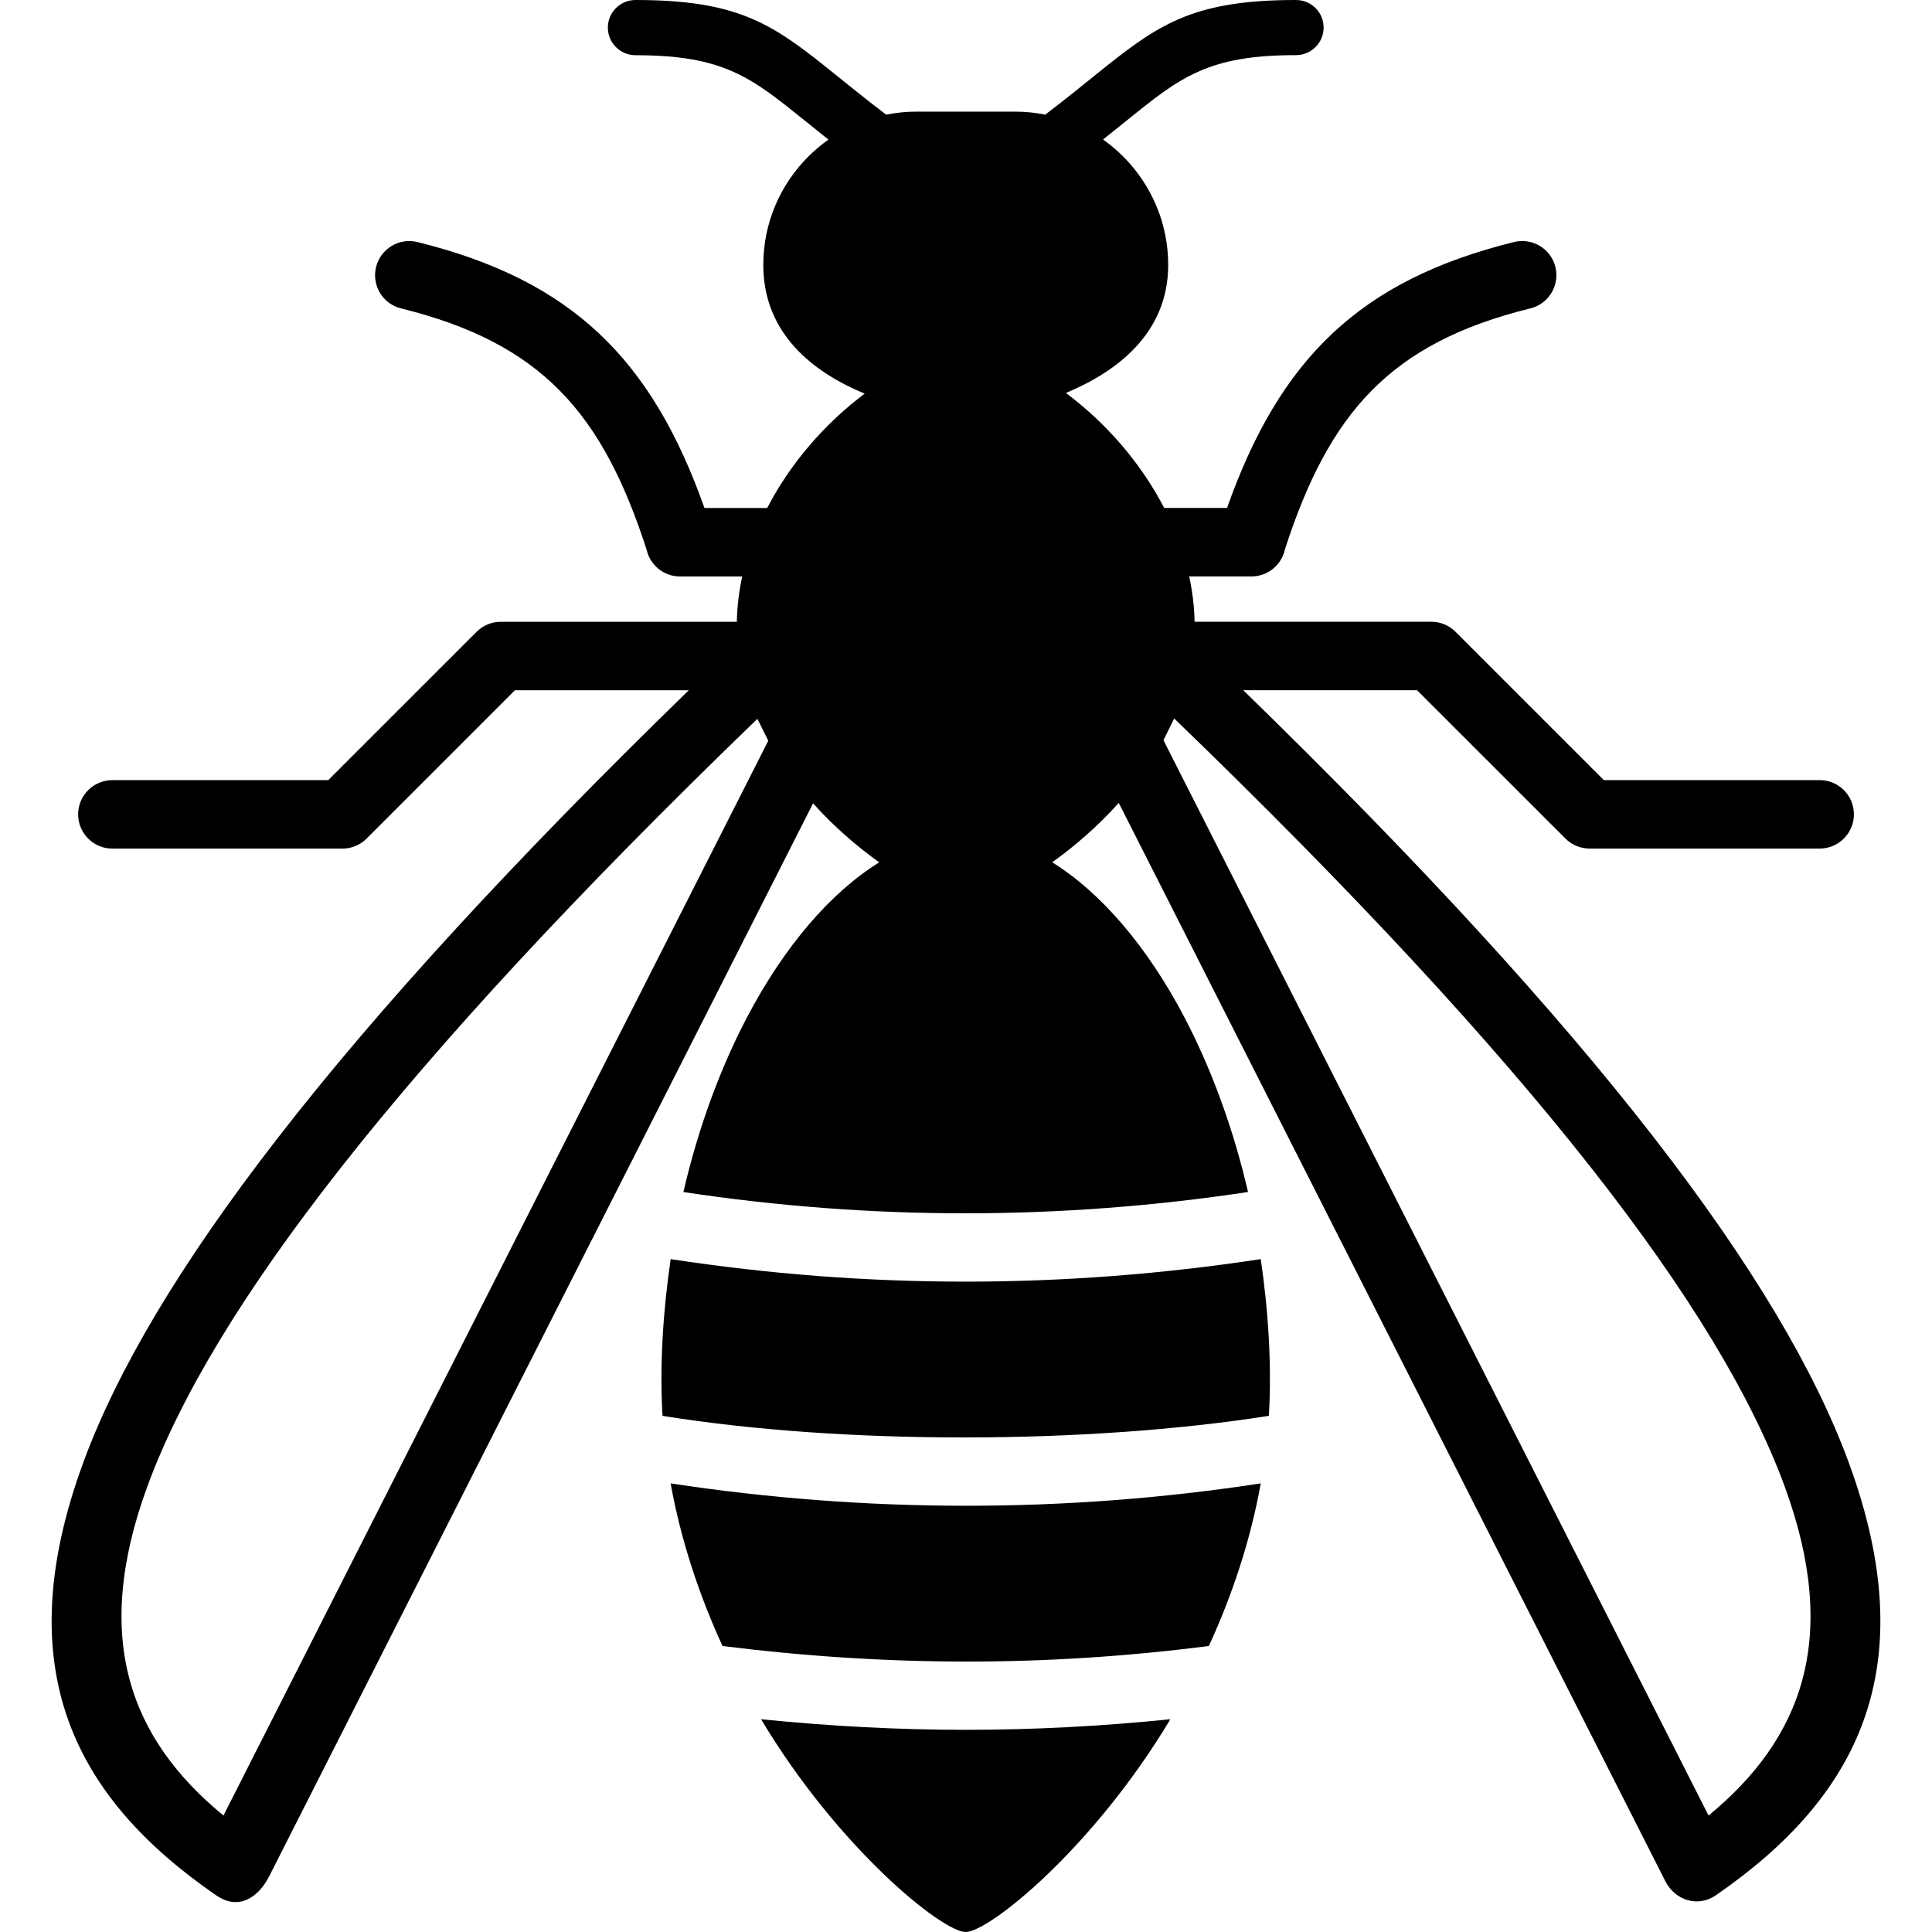
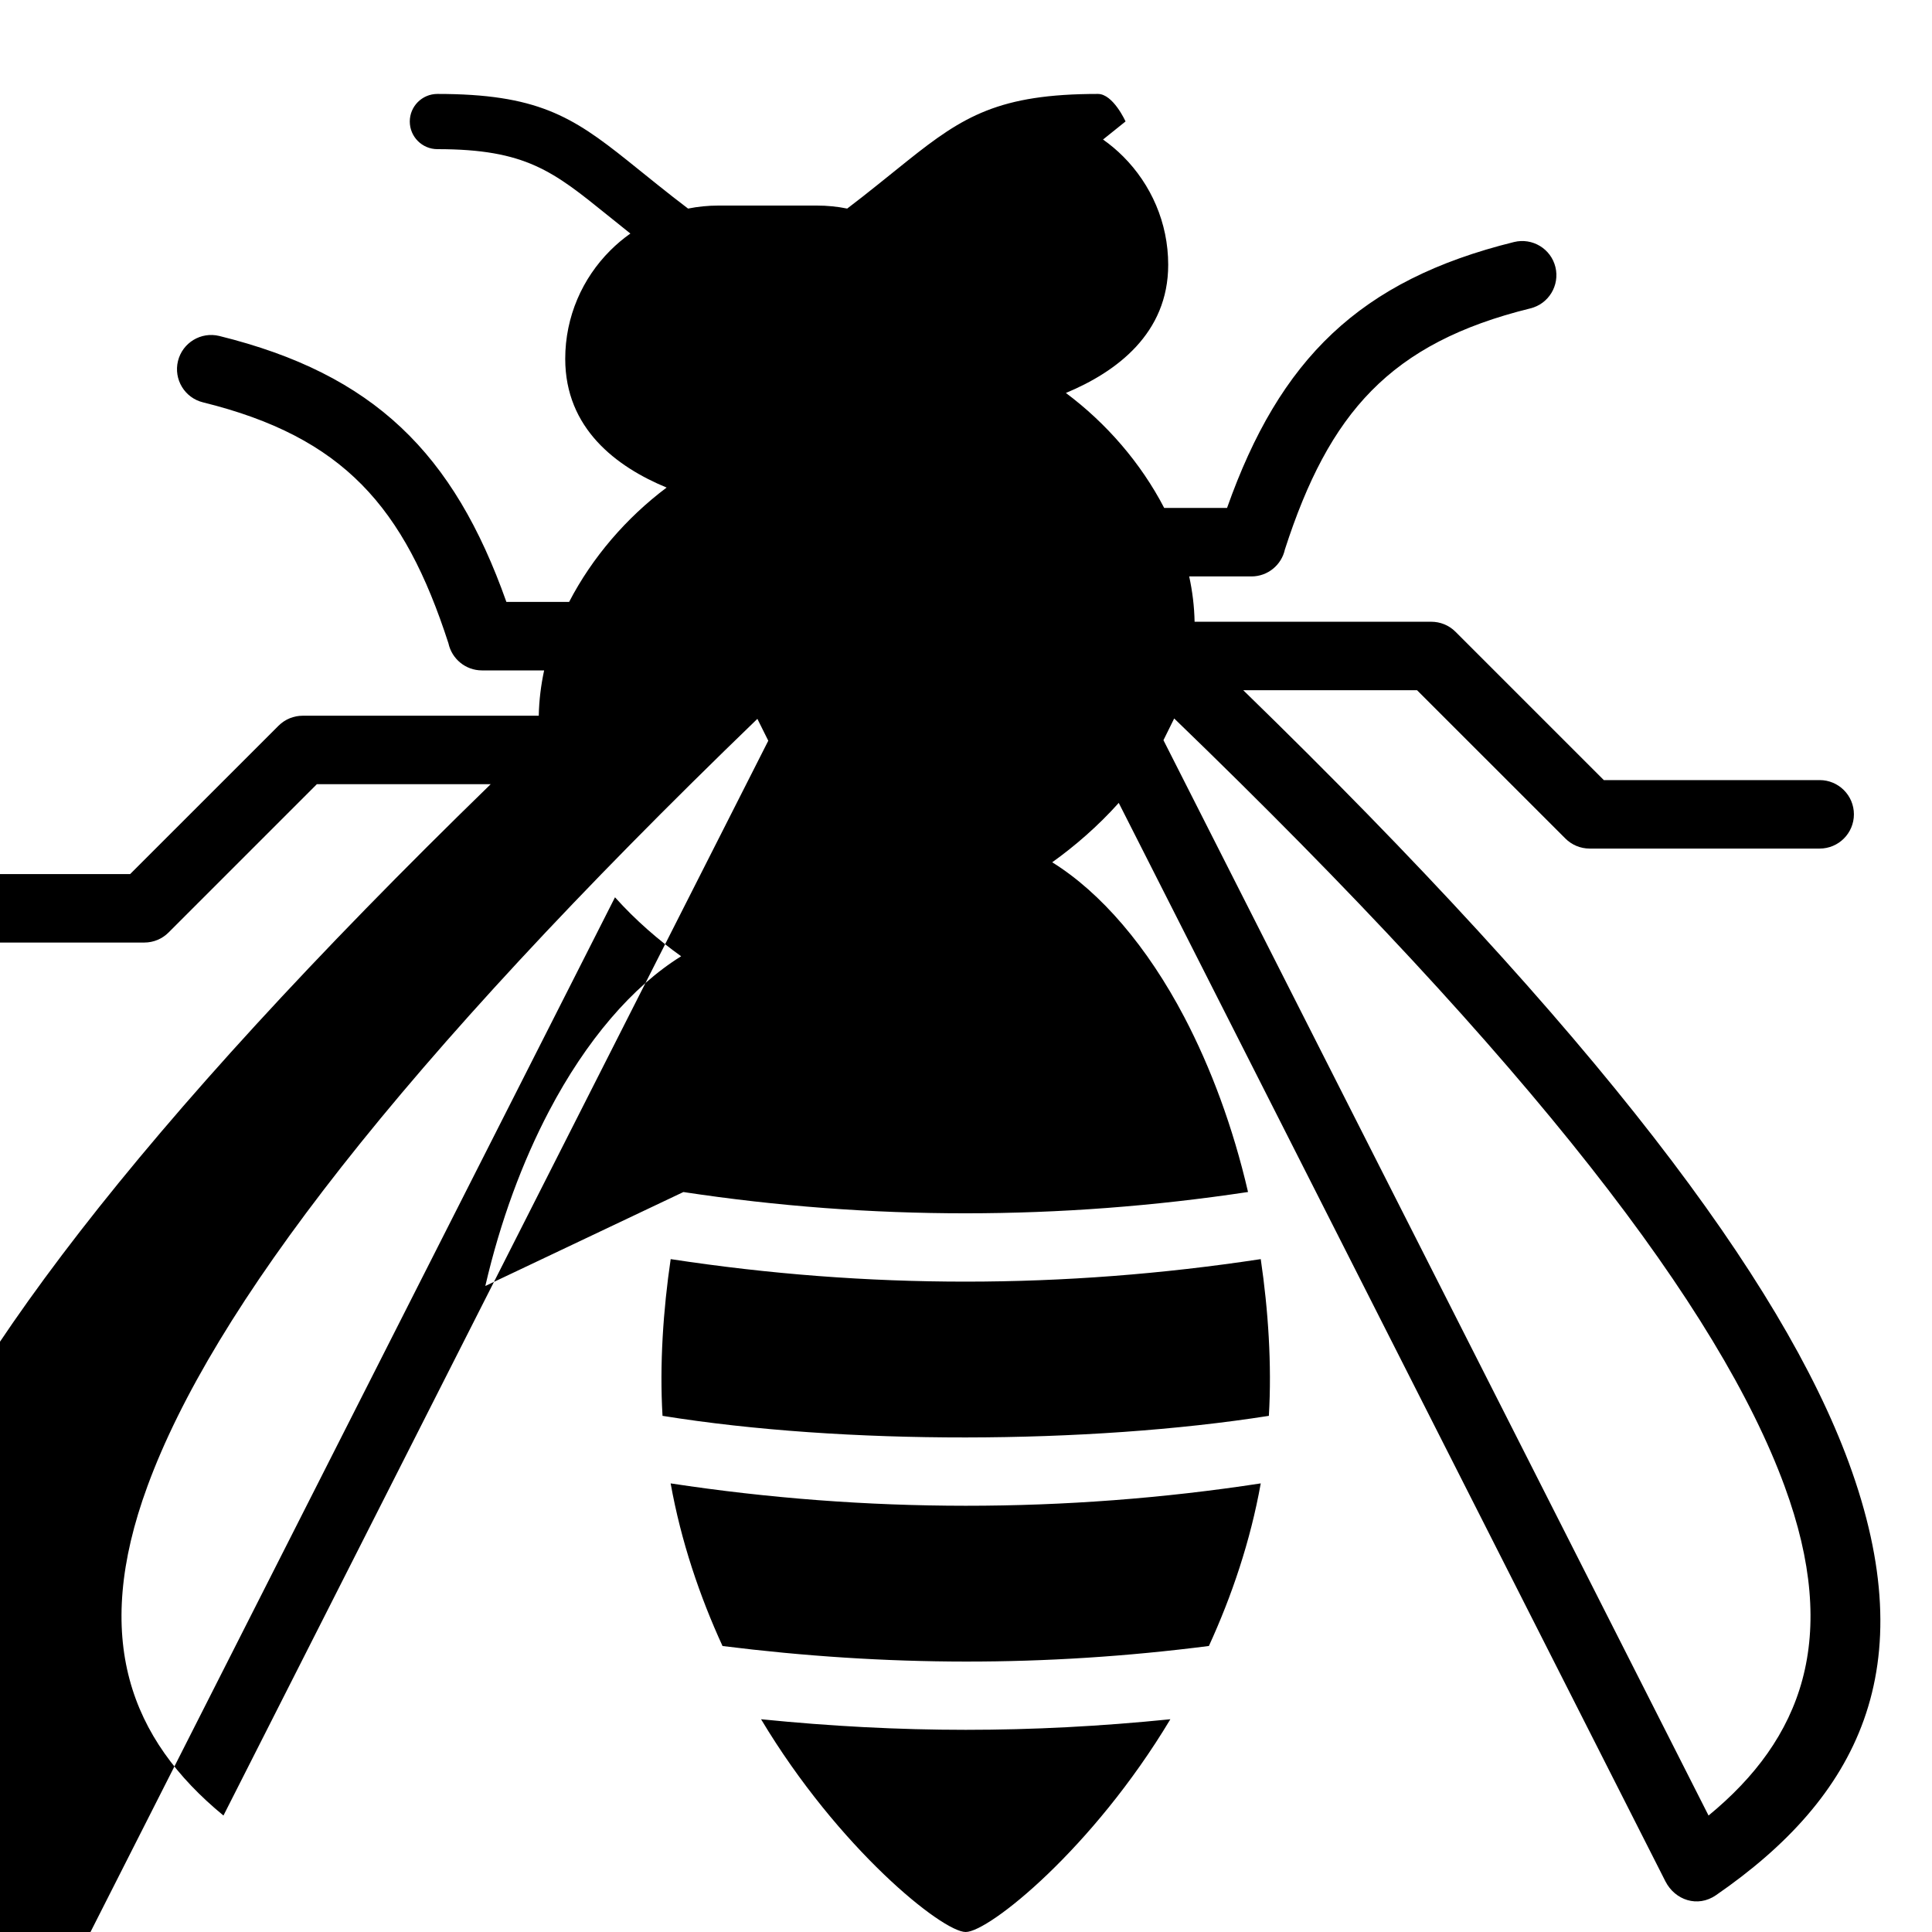
<svg xmlns="http://www.w3.org/2000/svg" height="50" viewBox="0 0 50 50" width="50">
  <g id="Layer_31" />
  <g id="Layer_30" />
  <g id="Layer_29" />
  <g id="Layer_28" />
  <g id="Layer_27" />
  <g id="Layer_26" />
  <g id="Layer_25" />
  <g id="Layer_24" />
  <g id="Layer_23" />
  <g id="Layer_22" />
  <g id="Layer_21" />
  <g id="Layer_20" />
  <g id="Layer_19" />
  <g id="Layer_18" />
  <g id="Layer_17" />
  <g id="Layer_16" />
  <g id="Layer_15" />
  <g id="Layer_14" />
  <g id="Layer_13" />
  <g id="Layer_12" />
  <g id="Layer_11" />
  <g id="Layer_10" />
  <g id="Layer_9" />
  <g id="Layer_8" />
  <g id="Layer_7" />
  <g id="Layer_6" />
  <g id="Layer_5" />
  <g id="Layer_4" />
  <g id="Layer_3">
-     <path clip-rule="evenodd" d="m18.699 42.599c4.246.53 8.341.543 12.587-.001.591-1.29 1.073-2.706 1.342-4.208-5.048.775-10.224.769-15.272 0 .27 1.502.751 2.919 1.343 4.209m-1.553-5.957c4.688.756 11.015.735 15.692 0 .079-1.327-.017-2.745-.21-4.056-5.102.775-10.169.779-15.271 0-.193 1.31-.29 2.729-.211 4.056zm27.071 10.344-14.107-27.83.278-.562c9.327 9.003 14.116 15.296 15.796 19.866 1.451 3.948.441 6.547-1.967 8.526zm-24.616-28.382.282.566-14.1 27.816c-2.408-1.979-3.418-4.578-1.966-8.526 1.678-4.569 6.464-10.859 15.784-19.856zm-1.915 12.246c4.862.736 9.75.732 14.613-.001-.391-1.687-.965-3.22-1.648-4.524-.96-1.829-2.16-3.226-3.42-4.009.579-.414 1.183-.934 1.722-1.537l14.147 27.909c.25.491.837.685 1.307.361 3.667-2.527 5.402-5.856 3.438-11.2-1.733-4.714-6.5-11.065-15.67-19.986h4.498l3.84 3.839c.161.16.382.259.627.259h5.953c.489 0 .886-.397.886-.886 0-.49-.397-.886-.886-.886h-5.586l-3.839-3.839c-.173-.173-.4-.259-.627-.259h-6.125c-.008-.401-.057-.793-.14-1.173h1.611c.425 0 .78-.299.866-.698 1.143-3.533 2.719-5.343 6.353-6.239.474-.116.764-.596.648-1.07s-.596-.763-1.069-.648c-4.003.989-6.066 3.034-7.429 6.882h-1.627c-.603-1.162-1.496-2.193-2.544-2.975 1.313-.547 2.648-1.54 2.648-3.318 0-1.09-.447-2.083-1.164-2.801-.161-.161-.336-.309-.523-.44l.583-.468c1.415-1.143 2.123-1.716 4.411-1.716.395 0 .715-.32.715-.715s-.32-.712-.715-.712c-2.563 0-3.487.58-4.921 1.724-.522.416-1.035.84-1.568 1.243-.254-.052-.516-.078-.784-.078h-2.549c-.269 0-.531.027-.785.078-.533-.403-1.048-.826-1.569-1.243-1.436-1.148-2.352-1.724-4.918-1.724-.395 0-.715.32-.715.714s.32.715.715.715c2.287 0 2.996.573 4.411 1.716l.583.468c-.187.132-.361.279-.522.44-.718.717-1.164 1.709-1.164 2.802 0 1.801 1.32 2.793 2.624 3.332-1.038.779-1.925 1.806-2.523 2.959h-1.624c-1.364-3.848-3.427-5.894-7.429-6.882-.474-.116-.953.173-1.07.648-.116.474.173.954.648 1.07 3.633.897 5.209 2.705 6.352 6.237.086.399.441.7.867.7h1.609c-.082.38-.131.773-.139 1.173h-6.109c-.227 0-.453.087-.626.259l-3.84 3.839h-5.586c-.489 0-.886.397-.886.886s.397.886.886.886h5.953c.244 0 .466-.099.626-.259l3.839-3.839h4.499c-9.17 8.921-13.938 15.272-15.67 19.986-1.964 5.343-.229 8.674 3.438 11.2.601.415 1.109.031 1.374-.493l14.075-27.766c.536.598 1.136 1.115 1.712 1.526-1.26.782-2.46 2.179-3.42 4.009-.684 1.303-1.257 2.836-1.648 4.524zm2.01 13.644c2.008 3.352 4.694 5.506 5.296 5.506s3.288-2.154 5.297-5.506c-3.618.366-6.976.364-10.593 0z" fill-rule="evenodd" />
+     <path clip-rule="evenodd" d="m18.699 42.599c4.246.53 8.341.543 12.587-.001.591-1.29 1.073-2.706 1.342-4.208-5.048.775-10.224.769-15.272 0 .27 1.502.751 2.919 1.343 4.209m-1.553-5.957c4.688.756 11.015.735 15.692 0 .079-1.327-.017-2.745-.21-4.056-5.102.775-10.169.779-15.271 0-.193 1.31-.29 2.729-.211 4.056zm27.071 10.344-14.107-27.83.278-.562c9.327 9.003 14.116 15.296 15.796 19.866 1.451 3.948.441 6.547-1.967 8.526zm-24.616-28.382.282.566-14.1 27.816c-2.408-1.979-3.418-4.578-1.966-8.526 1.678-4.569 6.464-10.859 15.784-19.856zm-1.915 12.246c4.862.736 9.75.732 14.613-.001-.391-1.687-.965-3.22-1.648-4.524-.96-1.829-2.16-3.226-3.42-4.009.579-.414 1.183-.934 1.722-1.537l14.147 27.909c.25.491.837.685 1.307.361 3.667-2.527 5.402-5.856 3.438-11.2-1.733-4.714-6.5-11.065-15.67-19.986h4.498l3.84 3.839c.161.16.382.259.627.259h5.953c.489 0 .886-.397.886-.886 0-.49-.397-.886-.886-.886h-5.586l-3.839-3.839c-.173-.173-.4-.259-.627-.259h-6.125c-.008-.401-.057-.793-.14-1.173h1.611c.425 0 .78-.299.866-.698 1.143-3.533 2.719-5.343 6.353-6.239.474-.116.764-.596.648-1.07s-.596-.763-1.069-.648c-4.003.989-6.066 3.034-7.429 6.882h-1.627c-.603-1.162-1.496-2.193-2.544-2.975 1.313-.547 2.648-1.54 2.648-3.318 0-1.09-.447-2.083-1.164-2.801-.161-.161-.336-.309-.523-.44l.583-.468s-.32-.712-.715-.712c-2.563 0-3.487.58-4.921 1.724-.522.416-1.035.84-1.568 1.243-.254-.052-.516-.078-.784-.078h-2.549c-.269 0-.531.027-.785.078-.533-.403-1.048-.826-1.569-1.243-1.436-1.148-2.352-1.724-4.918-1.724-.395 0-.715.32-.715.714s.32.715.715.715c2.287 0 2.996.573 4.411 1.716l.583.468c-.187.132-.361.279-.522.44-.718.717-1.164 1.709-1.164 2.802 0 1.801 1.32 2.793 2.624 3.332-1.038.779-1.925 1.806-2.523 2.959h-1.624c-1.364-3.848-3.427-5.894-7.429-6.882-.474-.116-.953.173-1.07.648-.116.474.173.954.648 1.07 3.633.897 5.209 2.705 6.352 6.237.086.399.441.7.867.7h1.609c-.082.38-.131.773-.139 1.173h-6.109c-.227 0-.453.087-.626.259l-3.84 3.839h-5.586c-.489 0-.886.397-.886.886s.397.886.886.886h5.953c.244 0 .466-.099.626-.259l3.839-3.839h4.499c-9.17 8.921-13.938 15.272-15.67 19.986-1.964 5.343-.229 8.674 3.438 11.2.601.415 1.109.031 1.374-.493l14.075-27.766c.536.598 1.136 1.115 1.712 1.526-1.26.782-2.46 2.179-3.42 4.009-.684 1.303-1.257 2.836-1.648 4.524zm2.01 13.644c2.008 3.352 4.694 5.506 5.296 5.506s3.288-2.154 5.297-5.506c-3.618.366-6.976.364-10.593 0z" fill-rule="evenodd" />
  </g>
  <g id="Layer_2" />
</svg>